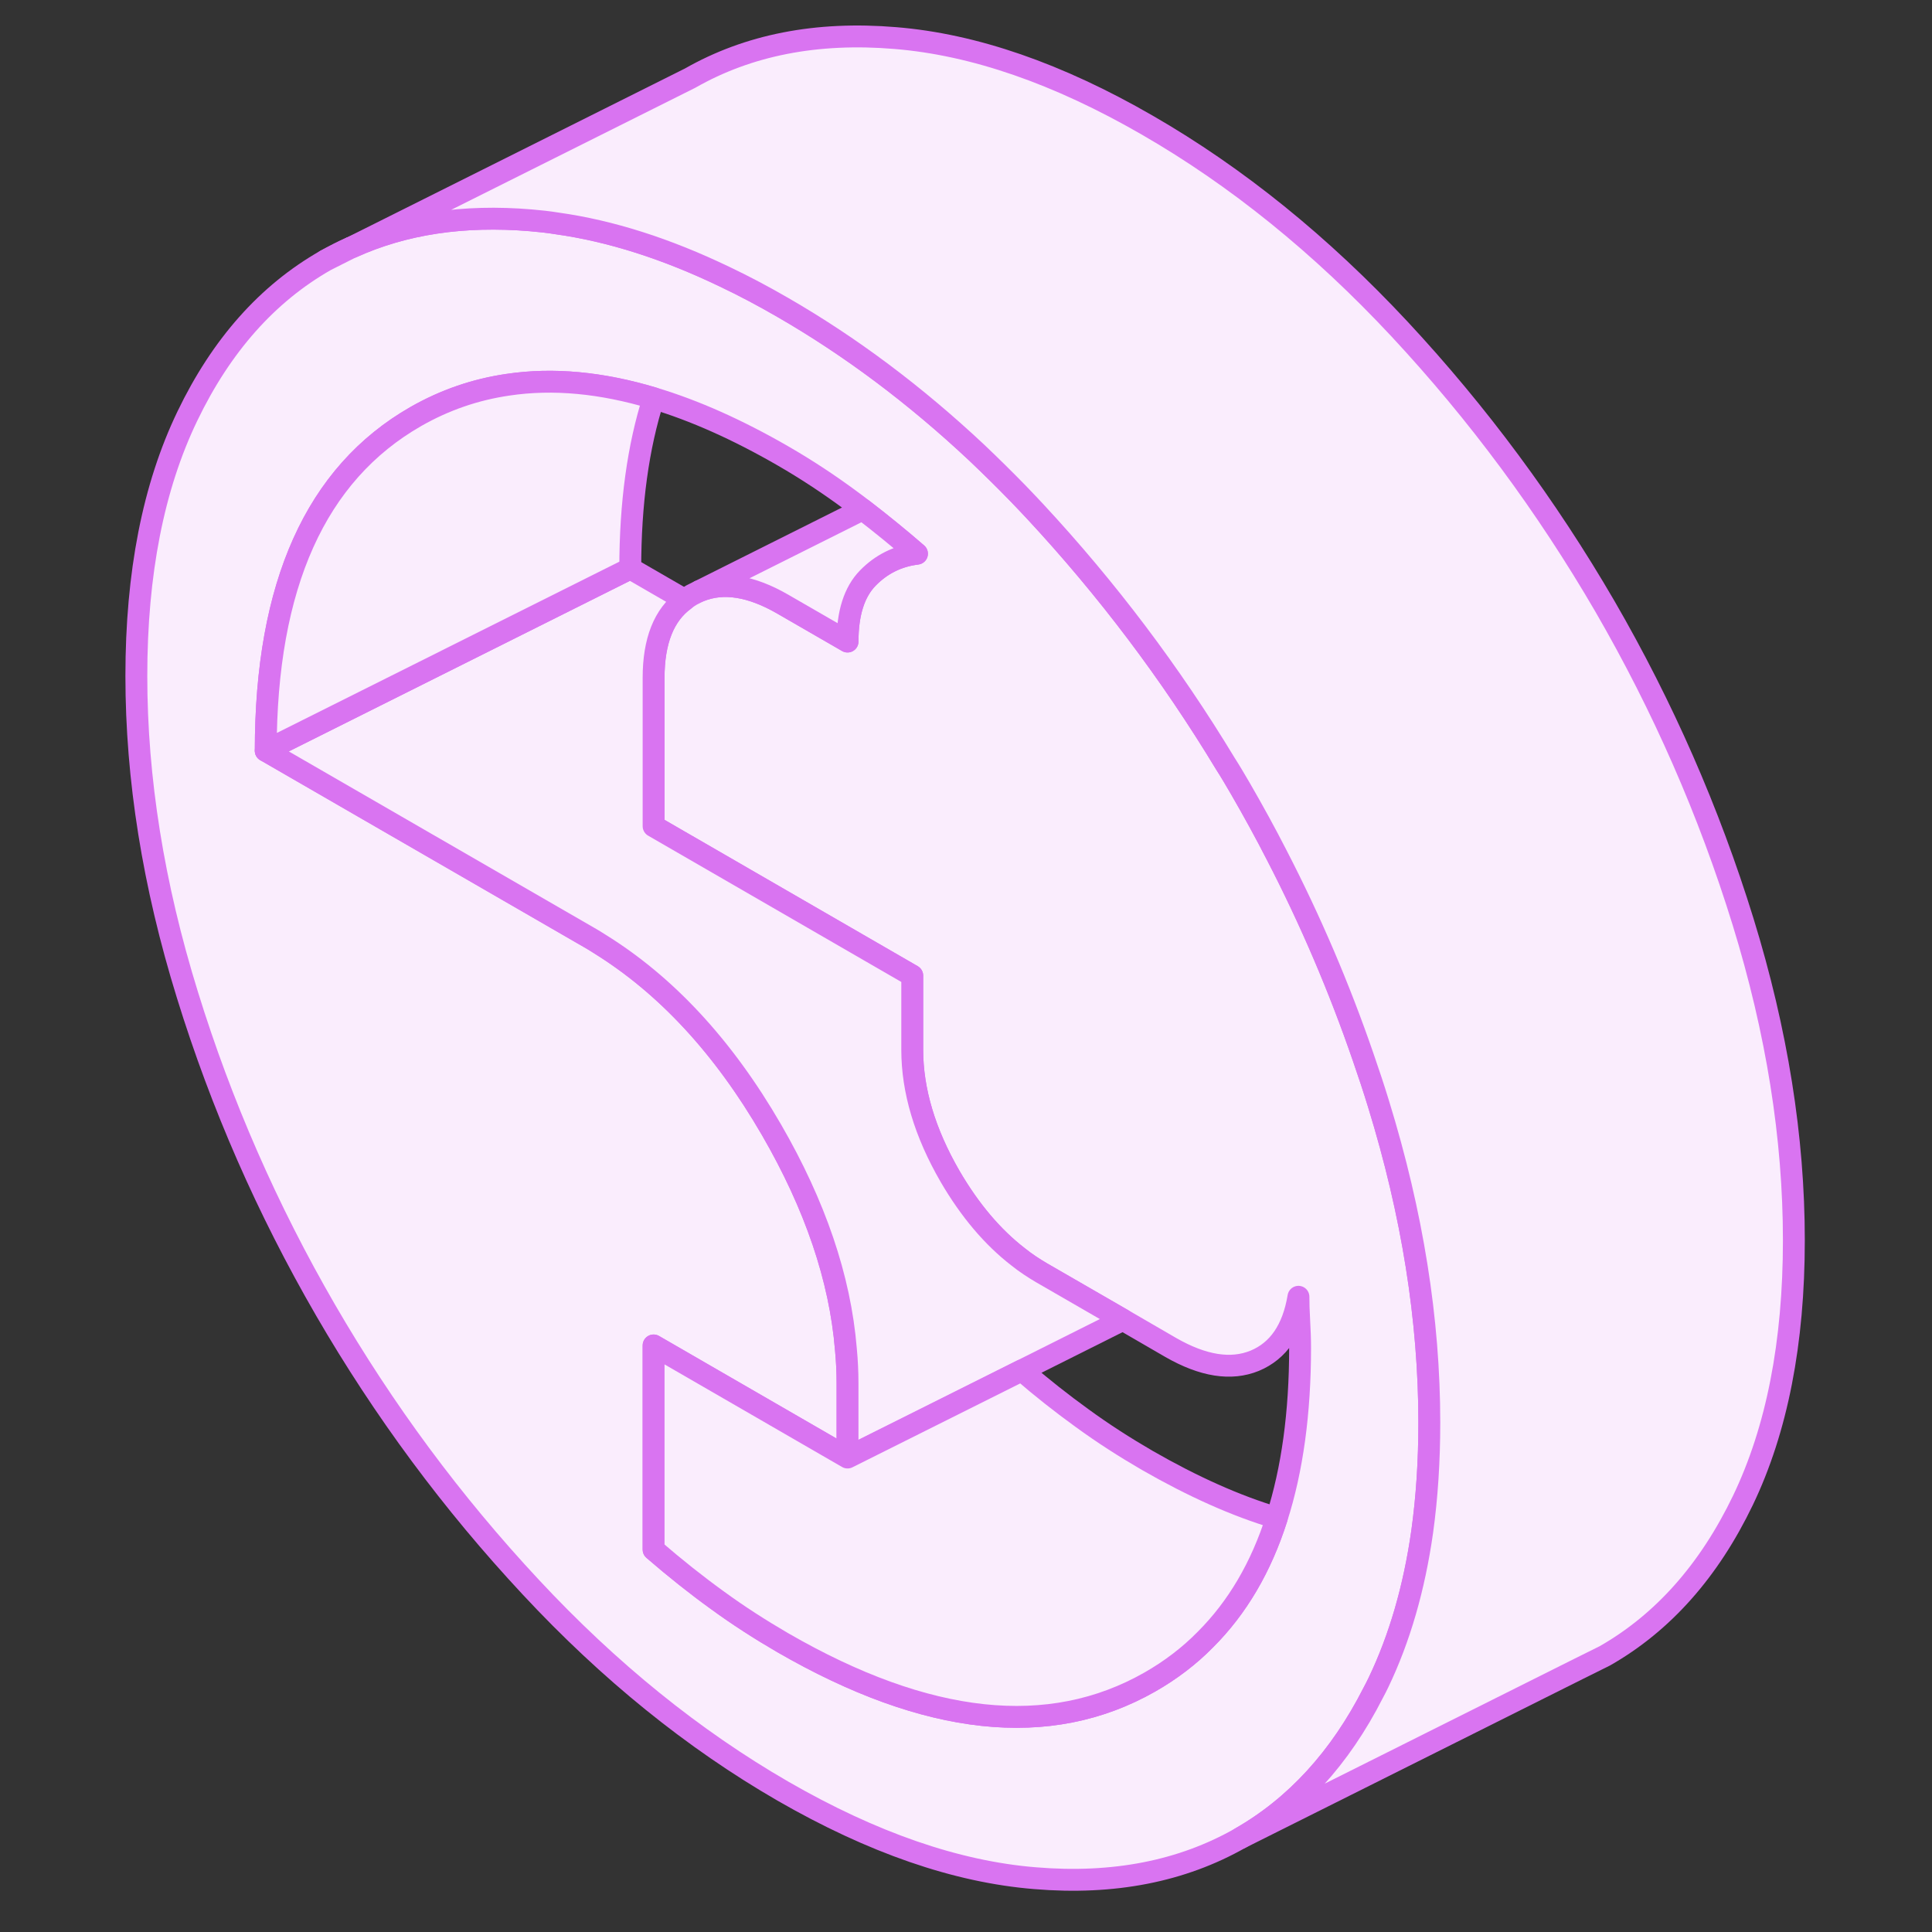
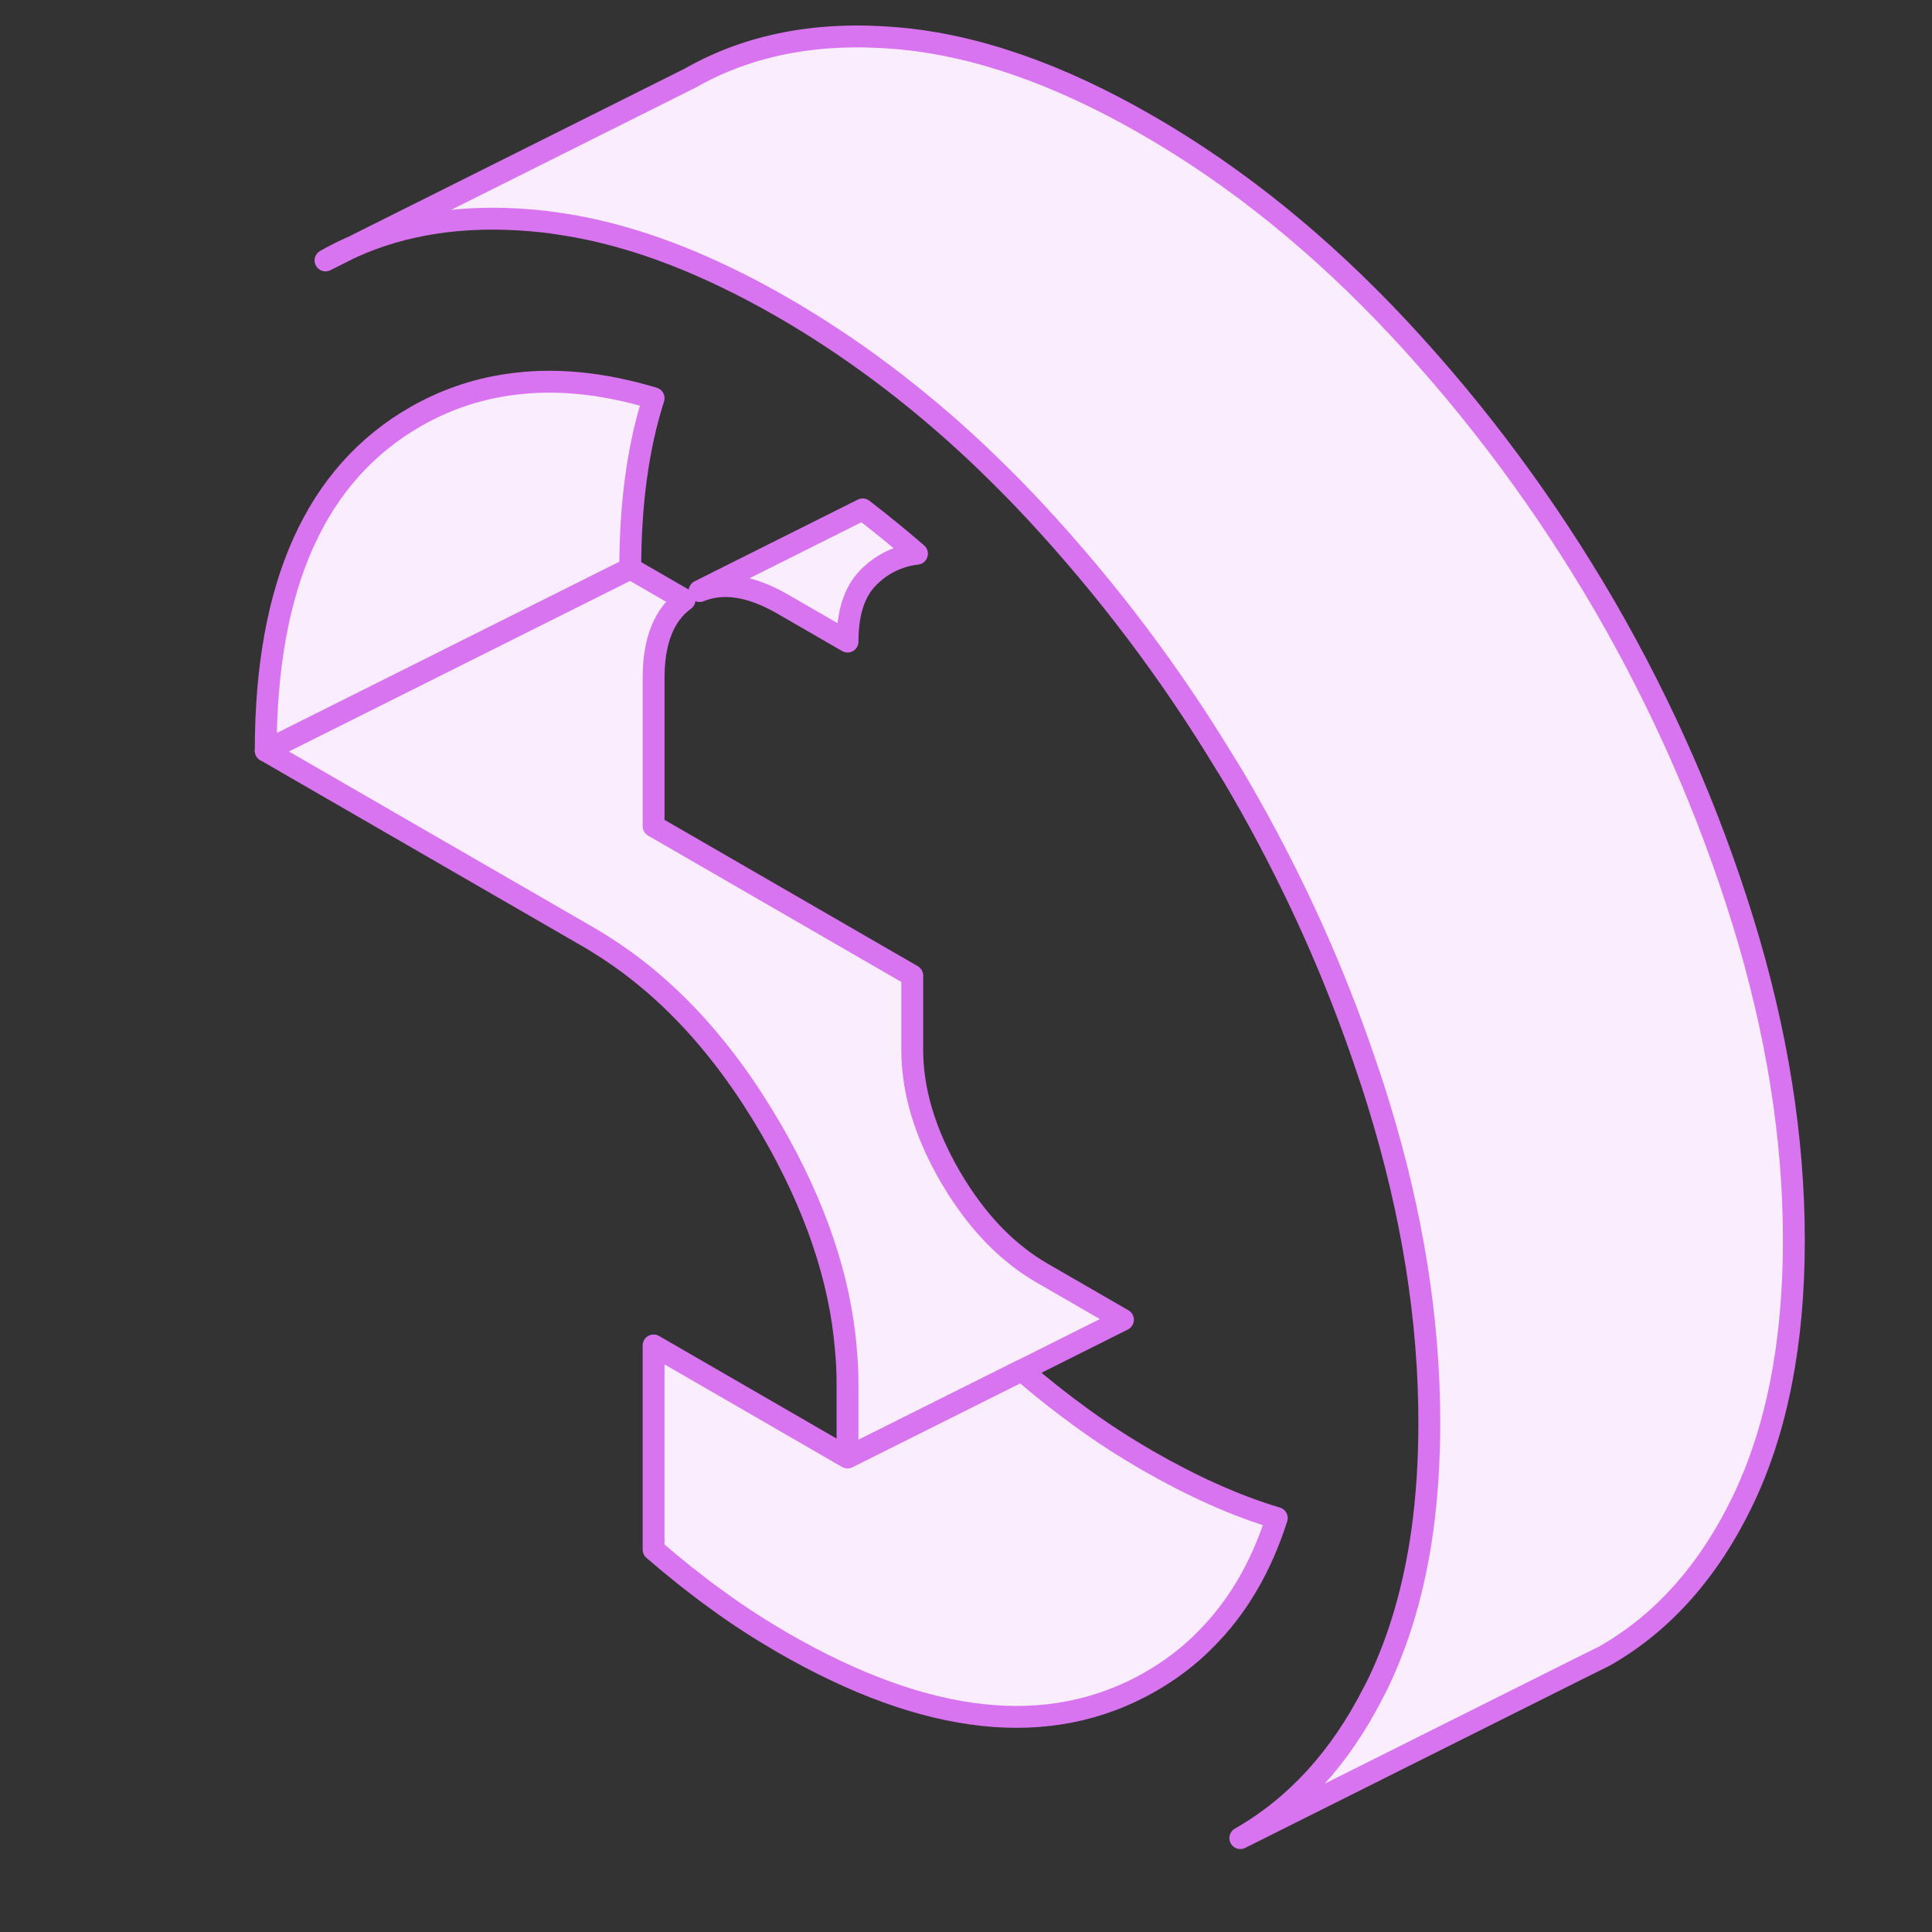
<svg xmlns="http://www.w3.org/2000/svg" width="80" height="80" viewBox="0 0 80 80" fill="none">
  <rect x="0" y="0" width="80" height="80" fill="#333333" stroke="none" />
  <path d="M13.479 10.784L14.513 10.263C14.159 10.414 13.819 10.595 13.479 10.784Z" fill="#FAEDFD" stroke="#D974F1" stroke-width="0.906" stroke-linecap="round" stroke-linejoin="round" />
-   <path d="M57.08 45.705C56.883 45.063 56.672 44.429 56.453 43.795C55.465 40.92 54.272 38.127 52.868 35.41C52.393 34.482 51.887 33.561 51.359 32.648C51.155 32.301 50.959 31.961 50.74 31.622C48.468 27.863 45.842 24.384 42.861 21.176C42.627 20.927 42.393 20.678 42.159 20.437C41.593 19.855 41.019 19.289 40.438 18.738C37.887 16.346 35.215 14.346 32.415 12.731C31.608 12.263 30.808 11.84 30.015 11.463C27.6 10.301 25.283 9.561 23.072 9.252C22.702 9.191 22.34 9.154 21.978 9.123C19.193 8.889 16.725 9.259 14.566 10.24L14.514 10.263L13.48 10.784C11.072 12.157 9.163 14.308 7.759 17.229C6.348 20.157 5.646 23.742 5.646 27.991C5.646 32.24 6.348 36.64 7.759 41.191C9.163 45.735 11.072 50.09 13.48 54.248C15.887 58.399 18.717 62.225 21.978 65.72C25.231 69.214 28.717 72.029 32.415 74.165C36.121 76.3 39.6 77.508 42.861 77.772C46.114 78.044 48.944 77.485 51.359 76.112C53.646 74.806 55.487 72.799 56.861 70.097C56.936 69.954 57.012 69.81 57.08 69.667C57.955 67.84 58.559 65.757 58.891 63.418C59.087 62.006 59.185 60.505 59.185 58.905C59.185 54.656 58.483 50.255 57.08 45.705ZM52.868 62.859C52.219 64.897 51.238 66.565 49.917 67.886C49.246 68.572 48.468 69.161 47.608 69.652C43.457 72.014 38.393 71.471 32.415 68.022C31.48 67.478 30.574 66.897 29.706 66.263C28.838 65.637 27.955 64.935 27.064 64.165V55.712L35.095 60.353V57.282C35.095 56.814 35.072 56.338 35.027 55.863C34.785 52.927 33.751 49.901 31.948 46.784C29.955 43.342 27.57 40.776 24.808 39.071C24.672 38.98 24.529 38.897 24.385 38.814L11.004 31.086C11.004 24.225 13.079 19.614 17.223 17.244C18.415 16.565 19.683 16.127 21.034 15.931C22.898 15.652 24.906 15.84 27.064 16.489C28.755 16.995 30.544 17.795 32.415 18.874C33.397 19.44 34.347 20.067 35.261 20.746C35.412 20.859 35.57 20.972 35.721 21.093C36.476 21.674 37.231 22.286 37.97 22.927C37.17 23.025 36.491 23.365 35.932 23.938C35.374 24.512 35.095 25.387 35.095 26.565L32.415 25.018C31.095 24.255 29.948 24.074 28.966 24.474L28.634 24.64C28.536 24.701 28.438 24.761 28.348 24.837C27.487 25.463 27.064 26.55 27.064 28.067V34.21L37.774 40.399V43.471C37.774 45.154 38.295 46.905 39.344 48.716C40.159 50.112 41.095 51.221 42.159 52.044C42.468 52.293 42.793 52.505 43.125 52.701L46.498 54.648L48.476 55.795C49.819 56.565 50.974 56.746 51.955 56.346C52.936 55.938 53.54 55.055 53.766 53.697C53.766 53.953 53.774 54.286 53.797 54.678C53.819 55.078 53.834 55.455 53.834 55.81C53.834 58.505 53.51 60.859 52.868 62.859Z" fill="#FAEDFD" stroke="#D974F1" stroke-width="0.906" stroke-linecap="round" stroke-linejoin="round" />
  <path d="M37.97 22.927C37.17 23.025 36.491 23.365 35.933 23.938C35.374 24.512 35.095 25.387 35.095 26.565L32.416 25.018C31.095 24.255 29.948 24.074 28.967 24.474L35.721 21.093C36.476 21.674 37.231 22.286 37.97 22.927Z" fill="#FAEDFD" stroke="#D974F1" stroke-width="0.906" stroke-linecap="round" stroke-linejoin="round" />
  <path d="M74.28 51.357C74.28 55.606 73.578 59.191 72.174 62.12C70.77 65.04 68.861 67.191 66.453 68.565L65.374 69.101L51.359 76.112C53.646 74.806 55.487 72.799 56.861 70.097C56.937 69.954 57.012 69.81 57.08 69.667C57.955 67.84 58.559 65.757 58.891 63.418C59.087 62.006 59.185 60.505 59.185 58.904C59.185 54.655 58.484 50.255 57.08 45.705C56.884 45.063 56.672 44.429 56.453 43.795C55.465 40.92 54.272 38.127 52.868 35.41C52.393 34.482 51.887 33.561 51.359 32.648C51.155 32.301 50.959 31.961 50.74 31.621C48.468 27.863 45.842 24.384 42.861 21.176C42.627 20.927 42.393 20.678 42.159 20.436C41.593 19.855 41.019 19.289 40.438 18.738C37.887 16.346 35.216 14.346 32.416 12.731C31.608 12.263 30.808 11.84 30.016 11.463C27.601 10.301 25.284 9.561 23.072 9.252C22.702 9.191 22.34 9.154 21.978 9.123C19.193 8.889 16.725 9.259 14.567 10.24L28.574 3.237C30.982 1.863 33.812 1.304 37.072 1.576C40.325 1.84 43.812 3.048 47.51 5.184C51.216 7.32 54.695 10.135 57.955 13.629C61.208 17.123 64.038 20.95 66.453 25.101C68.861 29.259 70.77 33.614 72.174 38.157C73.578 42.708 74.28 47.108 74.28 51.357Z" fill="#FAEDFD" stroke="#D974F1" stroke-width="0.906" stroke-linecap="round" stroke-linejoin="round" />
  <path d="M46.498 54.648L42.309 56.746L37.842 58.98L35.094 60.353V57.282C35.094 56.814 35.072 56.338 35.026 55.863C34.785 52.927 33.751 49.901 31.947 46.784C29.955 43.342 27.57 40.776 24.808 39.071C24.672 38.98 24.528 38.897 24.385 38.814L11.004 31.086L26.098 23.538L28.347 24.837C27.487 25.463 27.064 26.55 27.064 28.067V34.21L37.774 40.399V43.471C37.774 45.154 38.294 46.904 39.343 48.716C40.158 50.112 41.094 51.221 42.158 52.044C42.468 52.293 42.792 52.504 43.125 52.701L46.498 54.648Z" fill="#FAEDFD" stroke="#D974F1" stroke-width="0.906" stroke-linecap="round" stroke-linejoin="round" />
  <path d="M27.064 16.489C26.423 18.489 26.098 20.844 26.098 23.538L11.004 31.086C11.004 24.225 13.079 19.614 17.223 17.244C18.415 16.565 19.683 16.127 21.034 15.931C22.898 15.652 24.906 15.84 27.064 16.489Z" fill="#FAEDFD" stroke="#D974F1" stroke-width="0.906" stroke-linecap="round" stroke-linejoin="round" />
-   <path d="M52.868 62.859C52.219 64.897 51.238 66.565 49.917 67.886C49.245 68.572 48.468 69.161 47.608 69.652C43.457 72.014 38.393 71.471 32.415 68.022C31.48 67.478 30.574 66.897 29.706 66.263C28.838 65.637 27.955 64.935 27.064 64.165V55.712L35.095 60.353L37.842 58.98L42.31 56.746C43.148 57.471 43.985 58.127 44.8 58.716C45.668 59.35 46.574 59.931 47.51 60.474C49.389 61.553 51.17 62.353 52.868 62.859Z" fill="#FAEDFD" stroke="#D974F1" stroke-width="0.906" stroke-linecap="round" stroke-linejoin="round" />
+   <path d="M52.868 62.859C52.219 64.897 51.238 66.565 49.917 67.886C49.245 68.572 48.468 69.161 47.608 69.652C43.457 72.014 38.393 71.471 32.415 68.022C31.48 67.478 30.574 66.897 29.706 66.263C28.838 65.637 27.955 64.935 27.064 64.165V55.712L35.095 60.353L42.31 56.746C43.148 57.471 43.985 58.127 44.8 58.716C45.668 59.35 46.574 59.931 47.51 60.474C49.389 61.553 51.17 62.353 52.868 62.859Z" fill="#FAEDFD" stroke="#D974F1" stroke-width="0.906" stroke-linecap="round" stroke-linejoin="round" />
</svg>